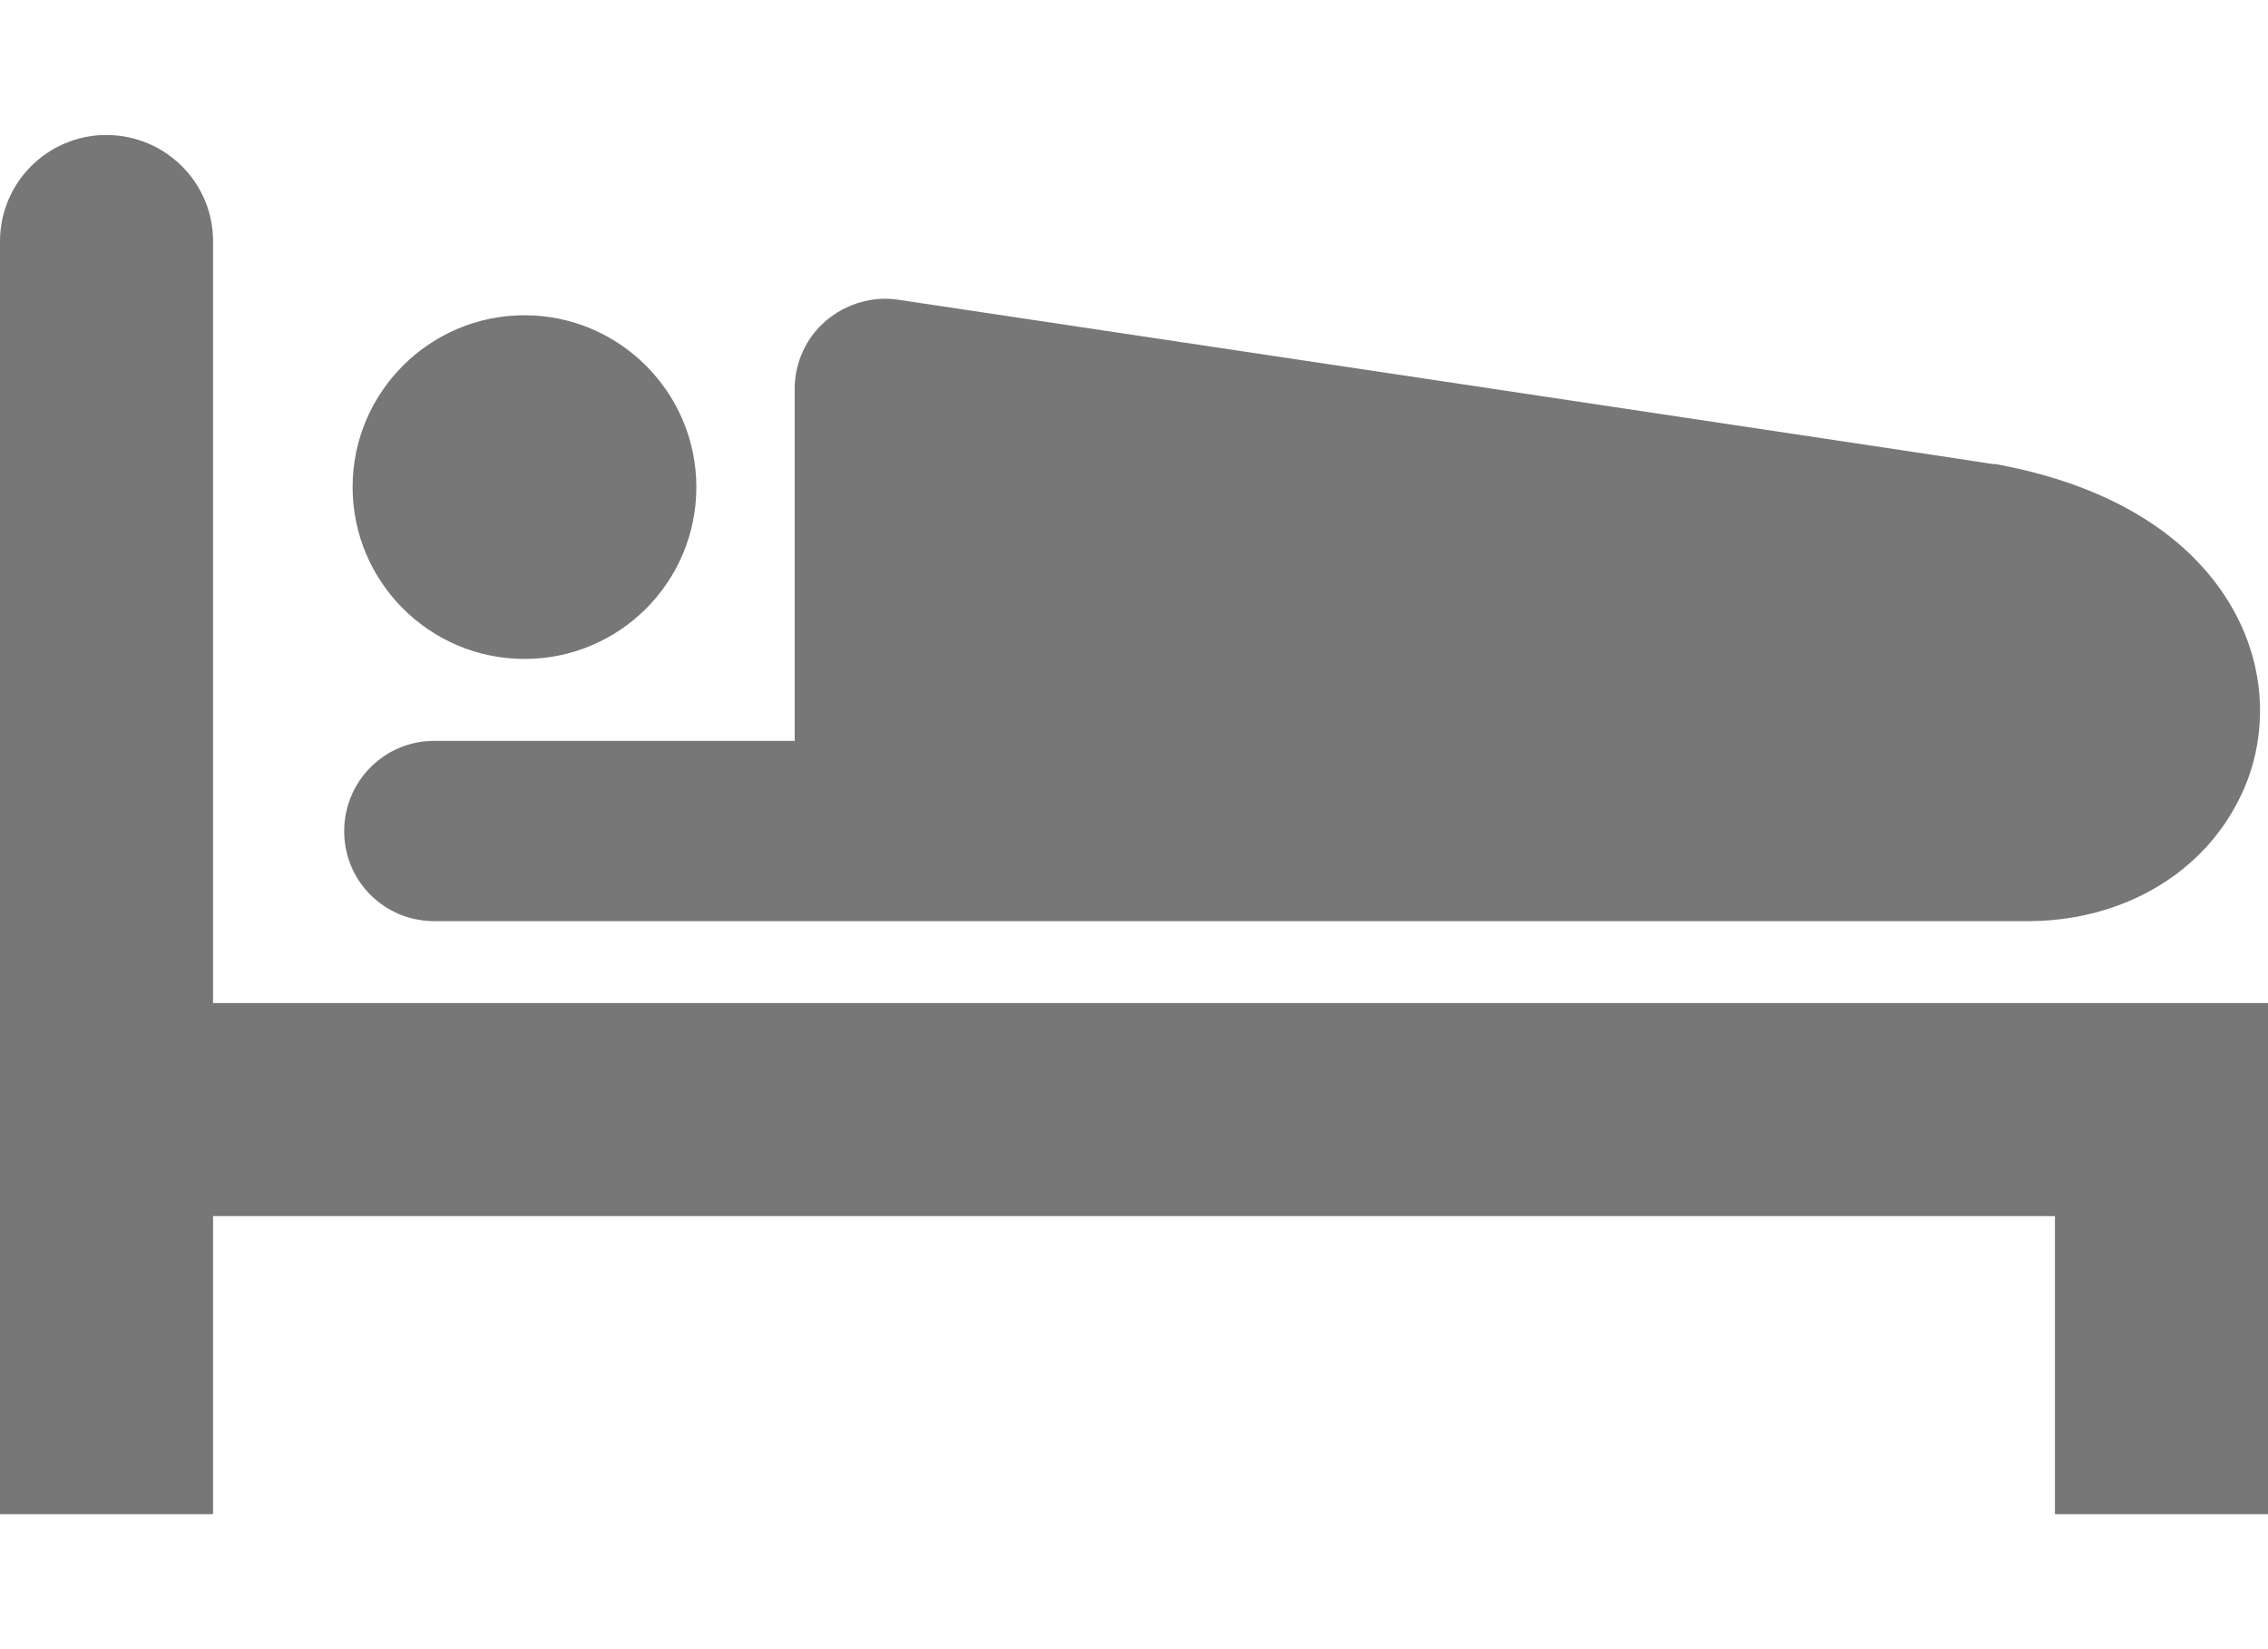
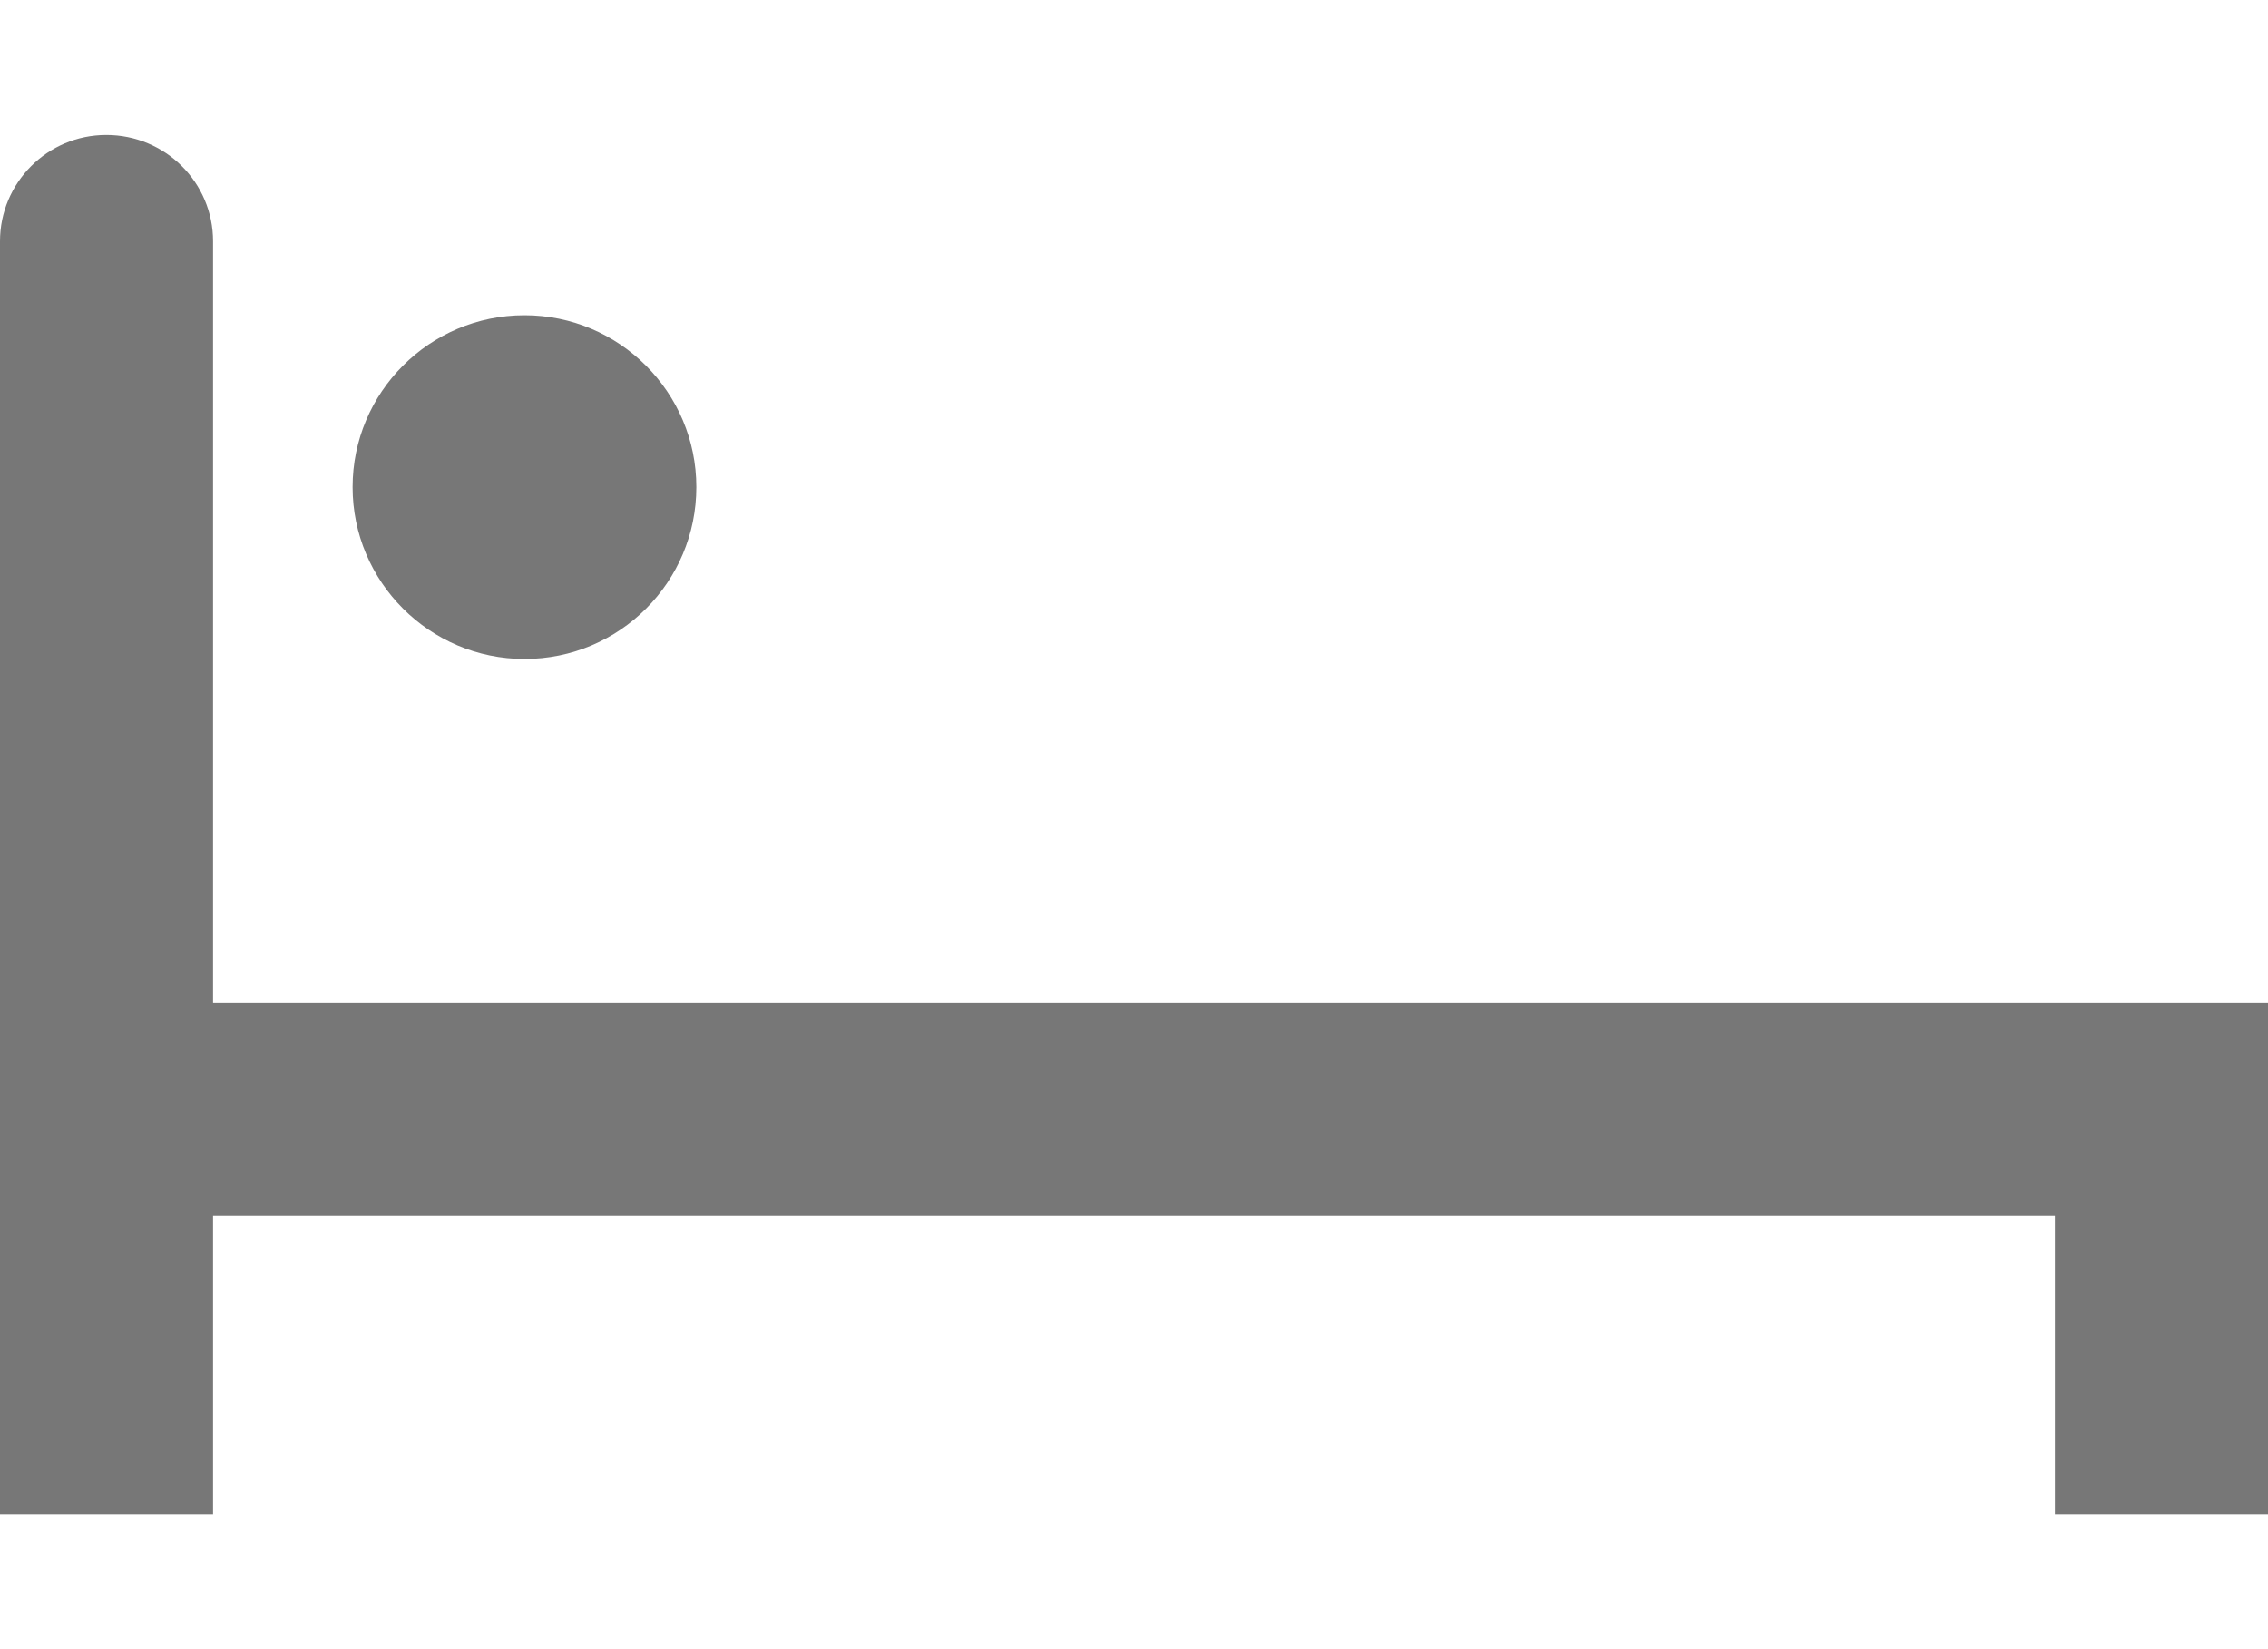
<svg xmlns="http://www.w3.org/2000/svg" viewBox="0 0 512 372" width="22" height="16">
  <defs>
    <style>.cls-1{fill:#777}</style>
  </defs>
  <g>
    <path class="cls-1" d="M118.4 148.6c21.5 0 38.8-17.4 38.8-38.8S139.8 71 118.4 71s-38.8 17.4-38.8 38.8 17.4 38.8 38.8 38.8Z" />
-     <path class="cls-1" d="M98 207.8h359.9c14.2 0 27.4-4.9 36.9-13.5 4.8-4.3 8.6-9.5 11.3-15.3 2.7-5.8 4.1-12.2 4.1-18.8s-1.5-13.2-4.3-19.3c-4.3-9.3-11.5-17.3-20.9-23.4-9.4-6.1-20.9-10.4-34.5-12.9h-.6c0-.1-247.1-37.1-247.1-37.1-5.8-.9-11.8.9-16.3 4.7s-7.1 9.5-7.1 15.4v79.5H98c-11.2 0-20.3 9.1-20.3 20.4s9.1 20.3 20.3 20.3Z" />
    <path class="cls-1" d="M48.1 226.3v-172c0-13.3-10.8-24-24.1-24S0 41.1 0 54.3v287.4h48.1v-67.3h415.8v67.3H512V226.3H48.1Z" />
  </g>
</svg>